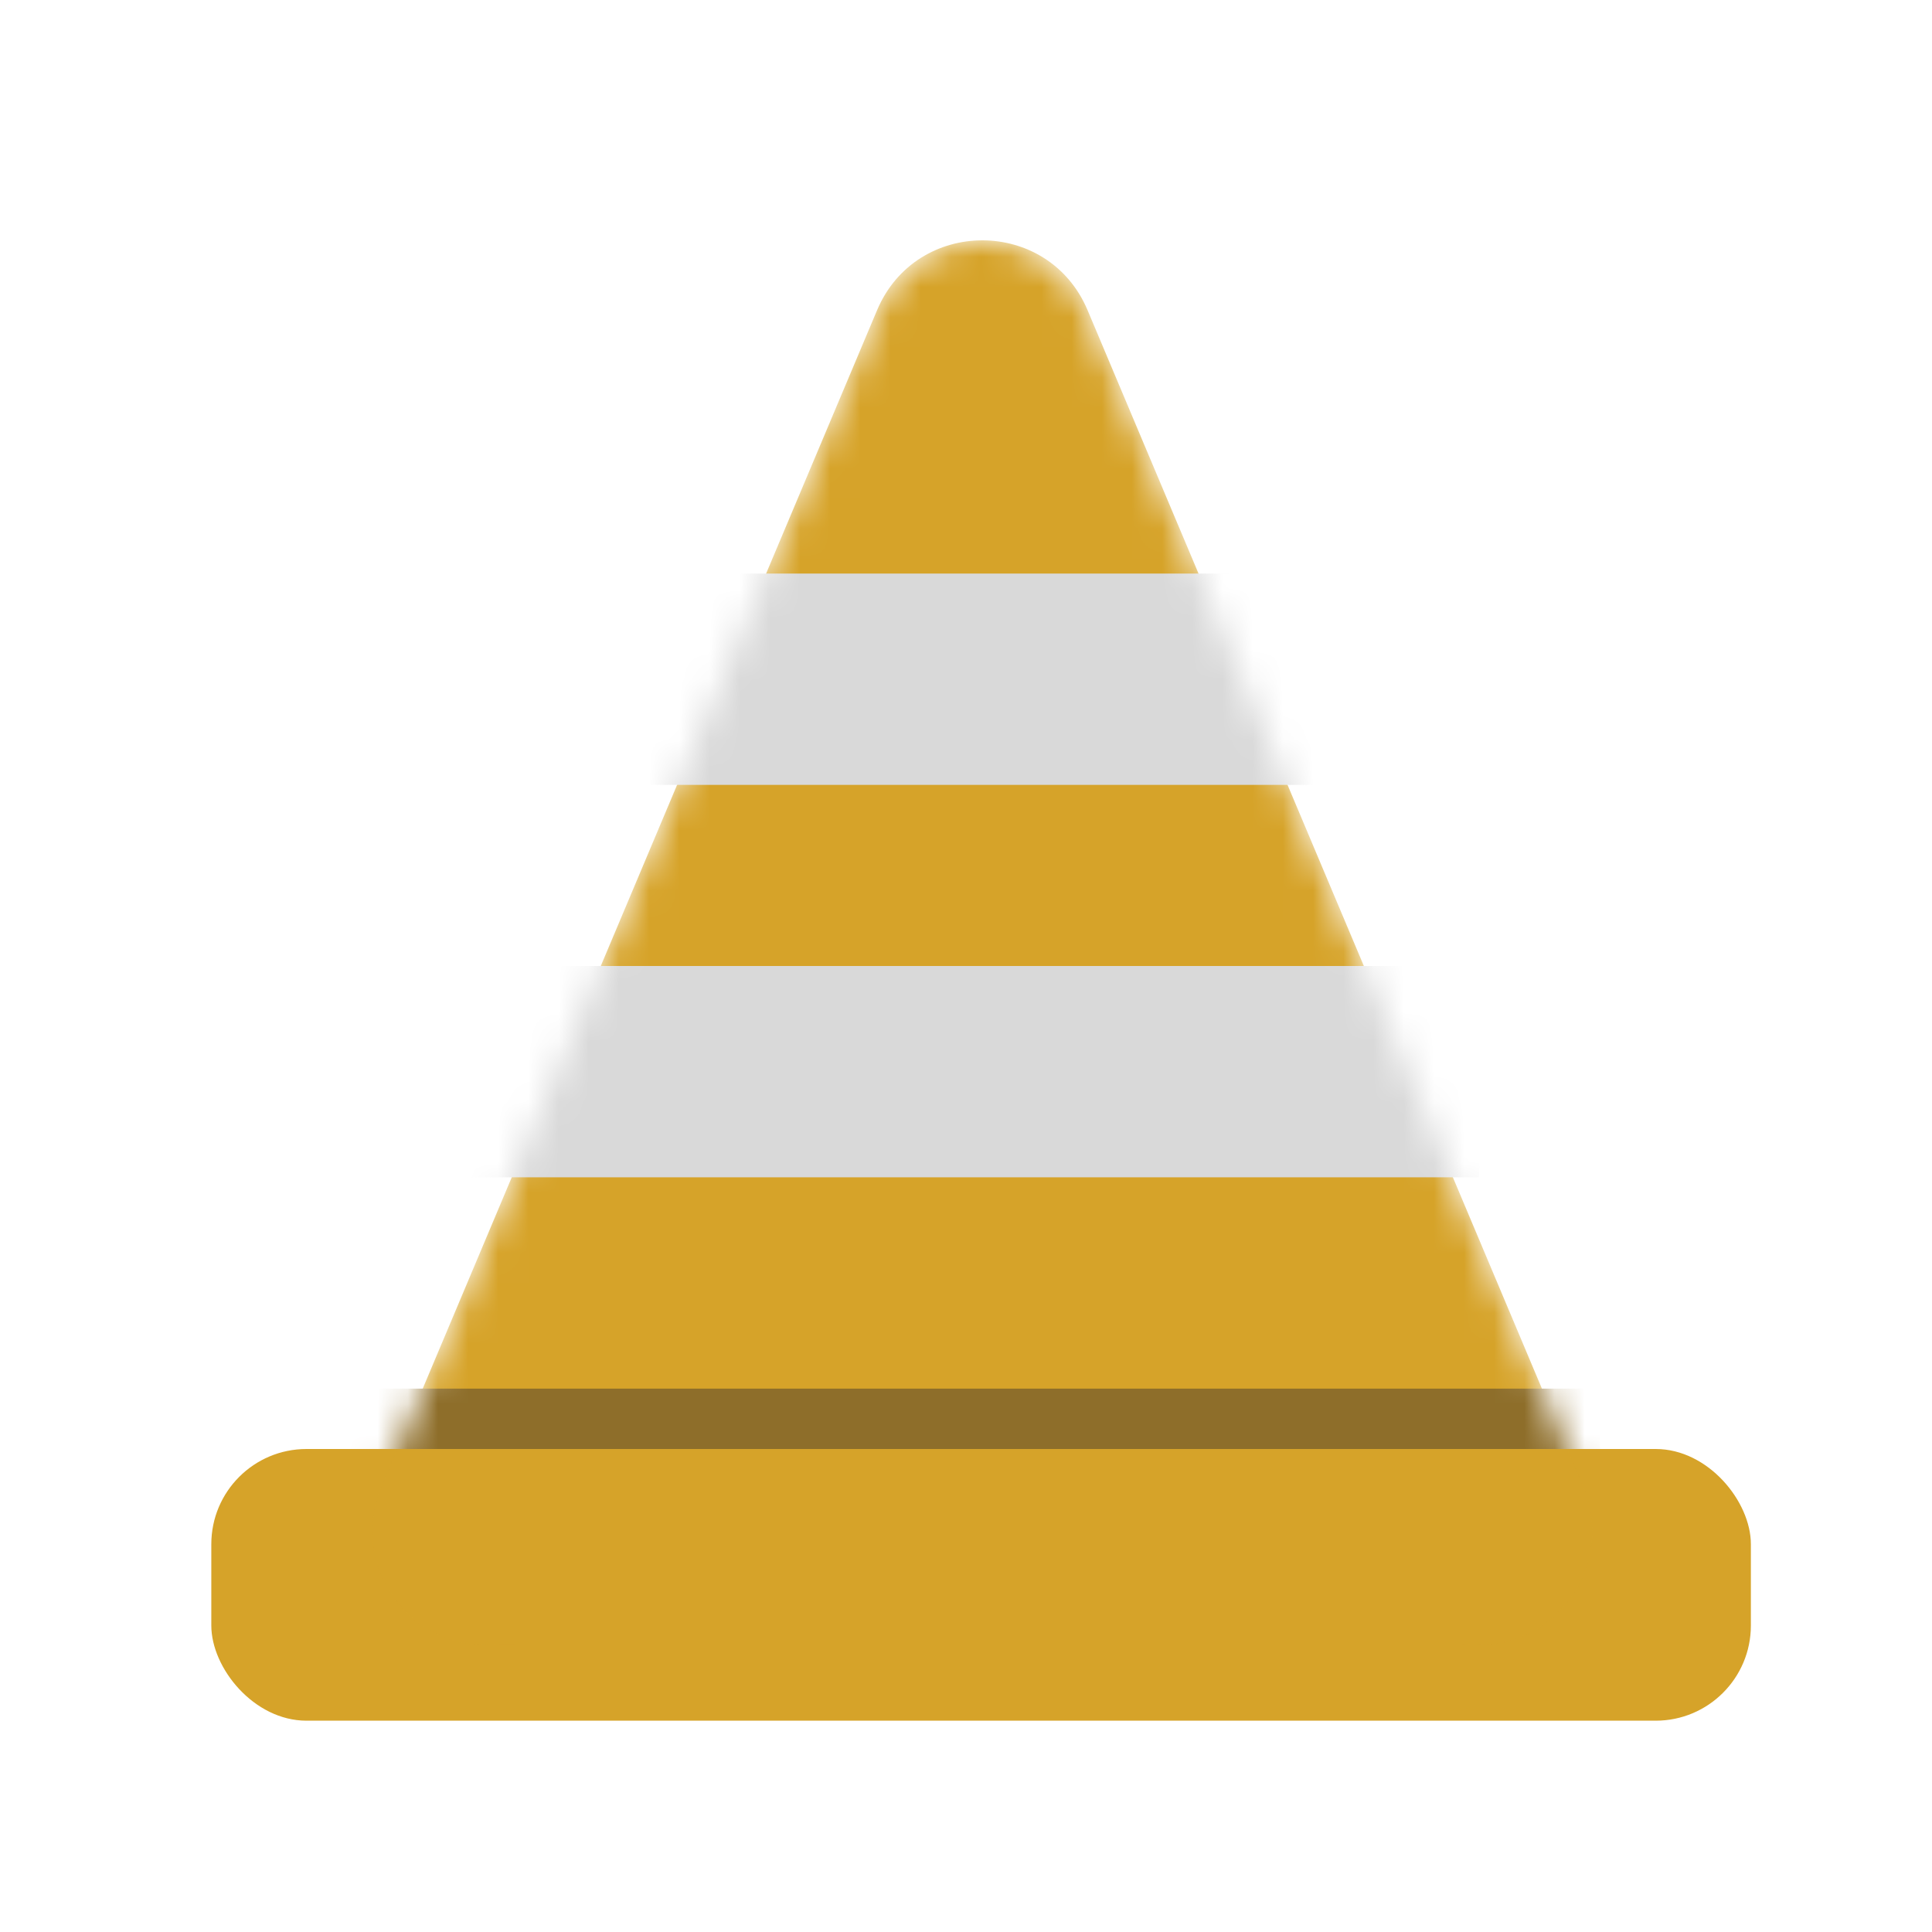
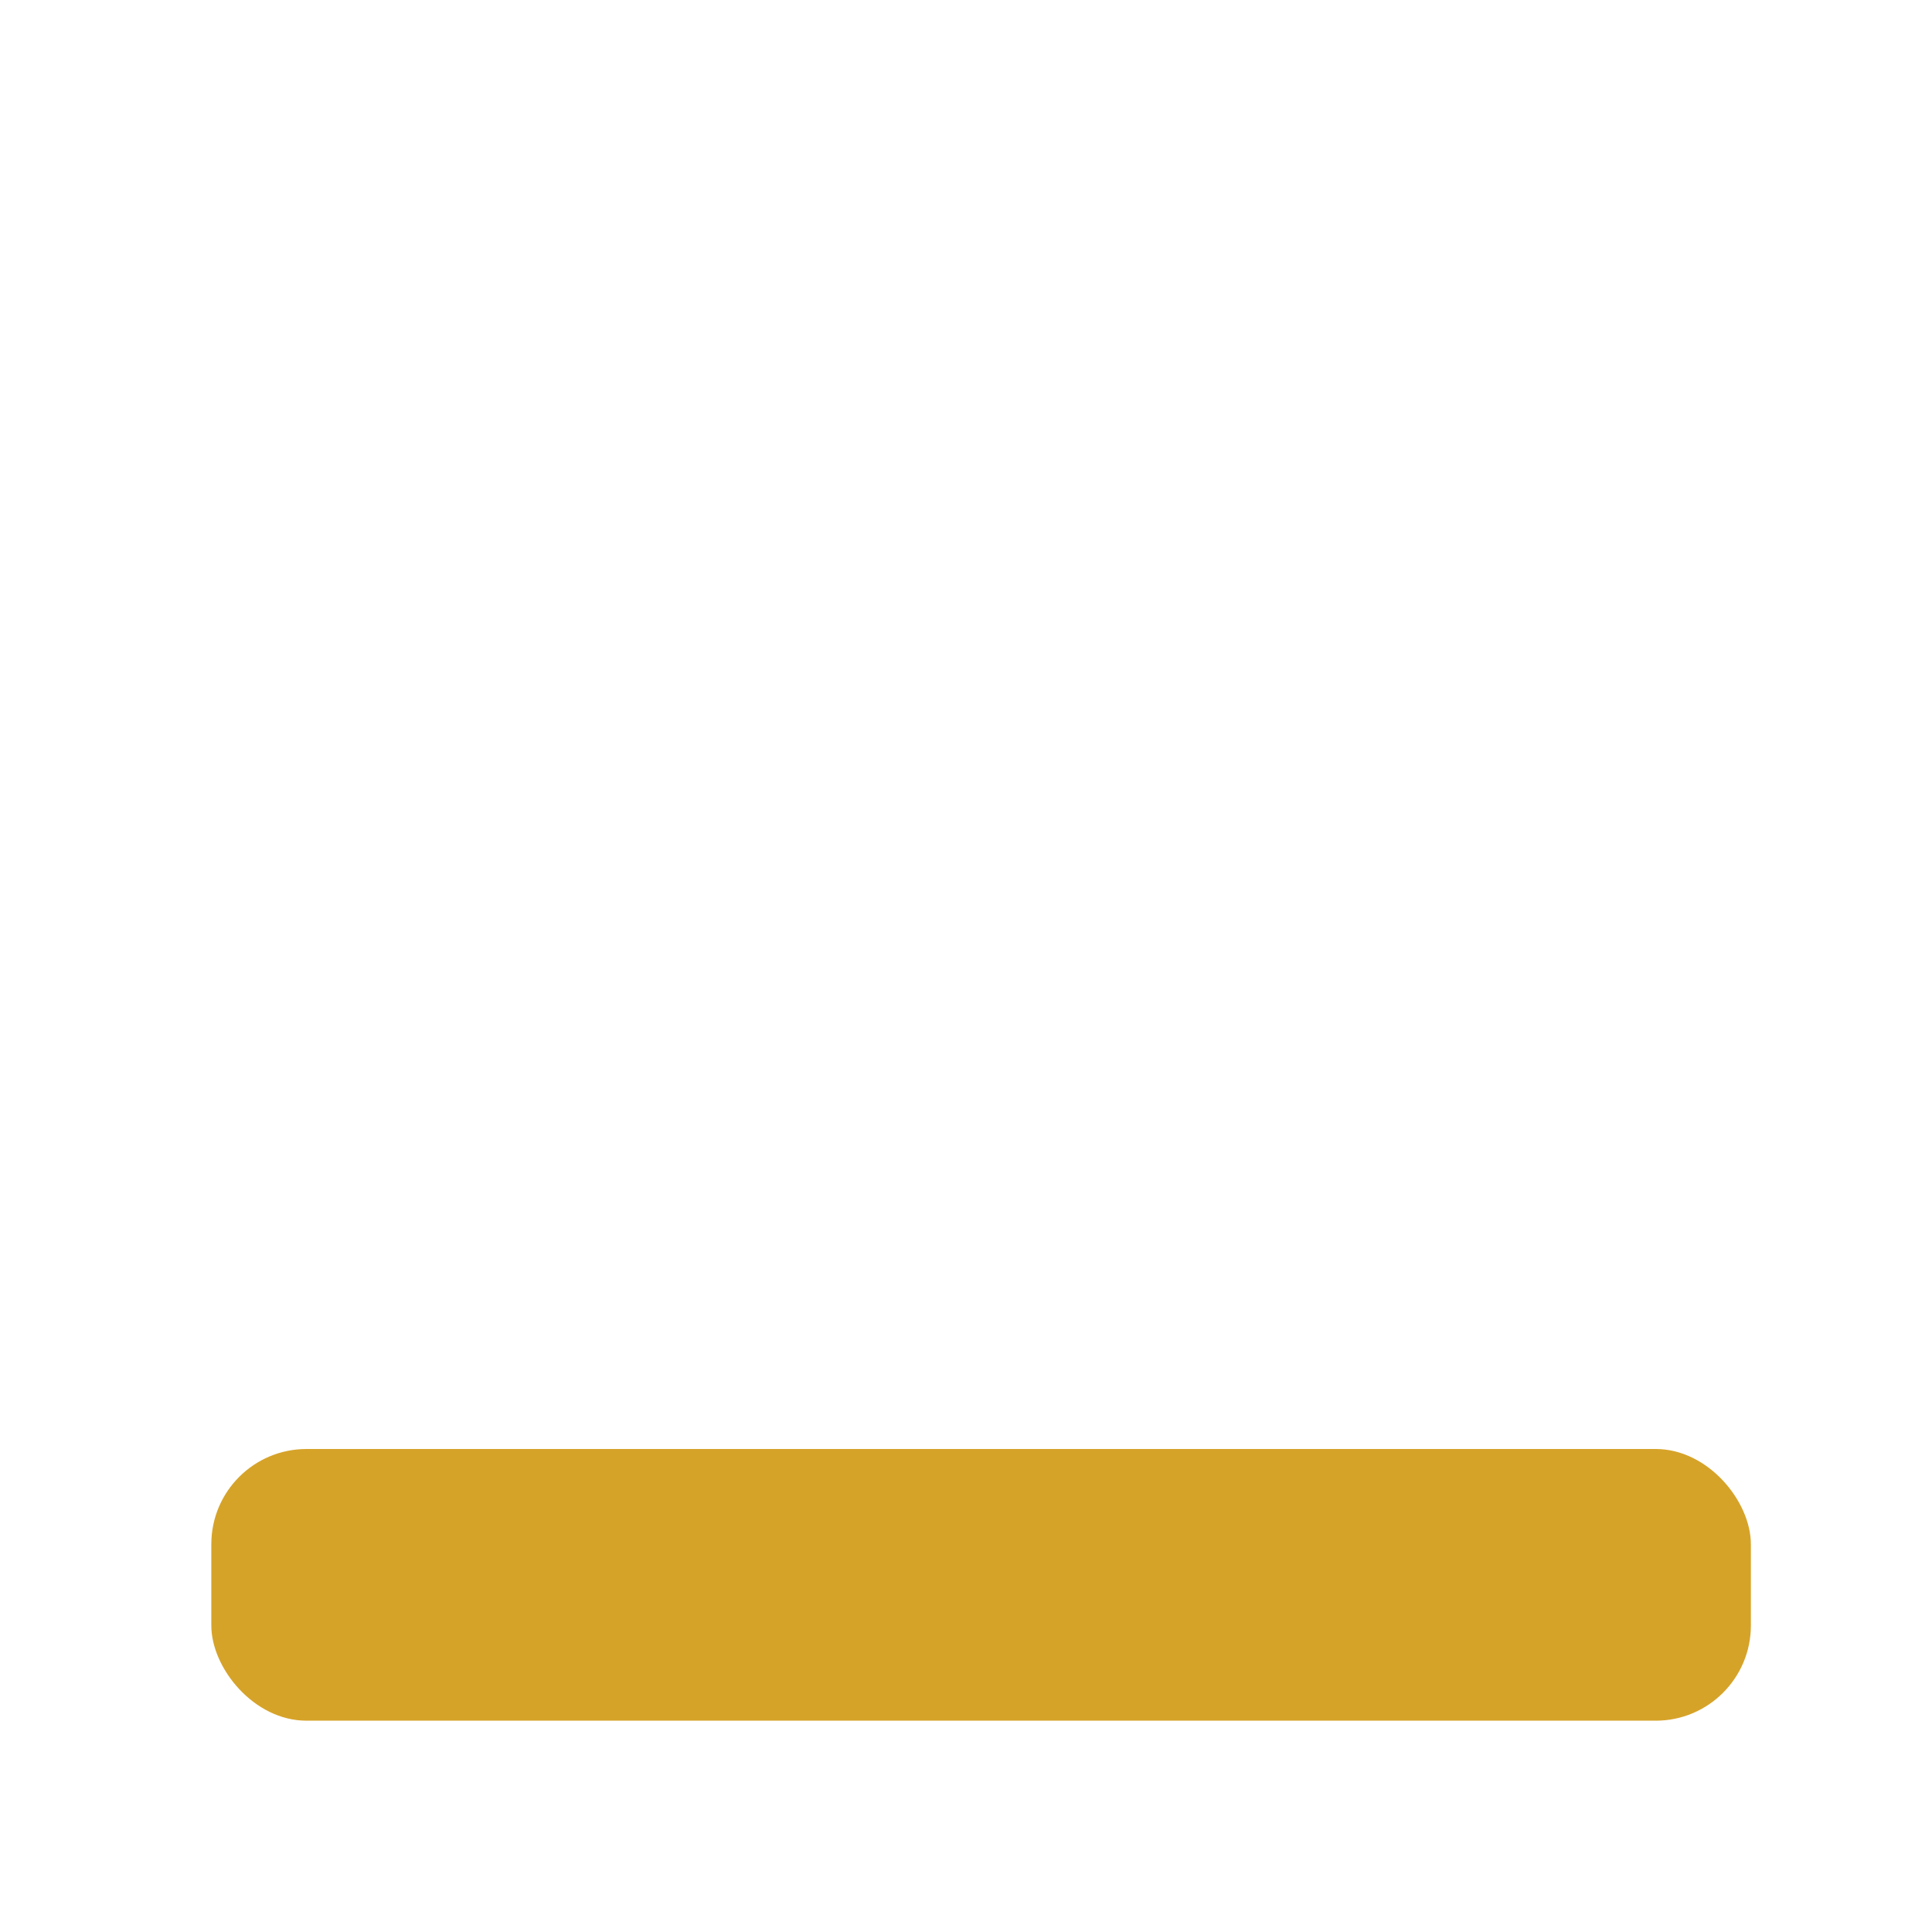
<svg xmlns="http://www.w3.org/2000/svg" width="64" height="64" viewBox="0 0 64 64" fill="none">
  <rect x="7" y="48" width="51" height="9" rx="3.153" fill="#D6A329" />
  <mask id="mask0_4452_10288" style="mask-type:alpha" maskUnits="userSpaceOnUse" x="12" y="7" width="41" height="48">
-     <path d="M29.054 10.276C30.354 7.19 34.727 7.19 36.028 10.277L52.446 49.247C53.497 51.741 51.666 54.5 48.959 54.5H16.122C13.415 54.5 11.584 51.741 12.635 49.247L29.054 10.276Z" fill="#D9D9D9" />
-   </mask>
+     </mask>
  <g mask="url(#mask0_4452_10288)">
-     <path d="M29.054 10.276C30.354 7.19 34.727 7.19 36.028 10.277L52.446 49.247C53.497 51.741 51.666 54.5 48.959 54.5H16.122C13.415 54.5 11.584 51.741 12.635 49.247L29.054 10.276Z" fill="#D6A329" />
    <rect x="18" y="19" width="28" height="7" fill="#D9D9D9" />
-     <rect x="11" y="46" width="42" height="2" fill="#8E6E2A" />
-     <rect x="15" y="32" width="34" height="7" fill="#D9D9D9" />
  </g>
</svg>